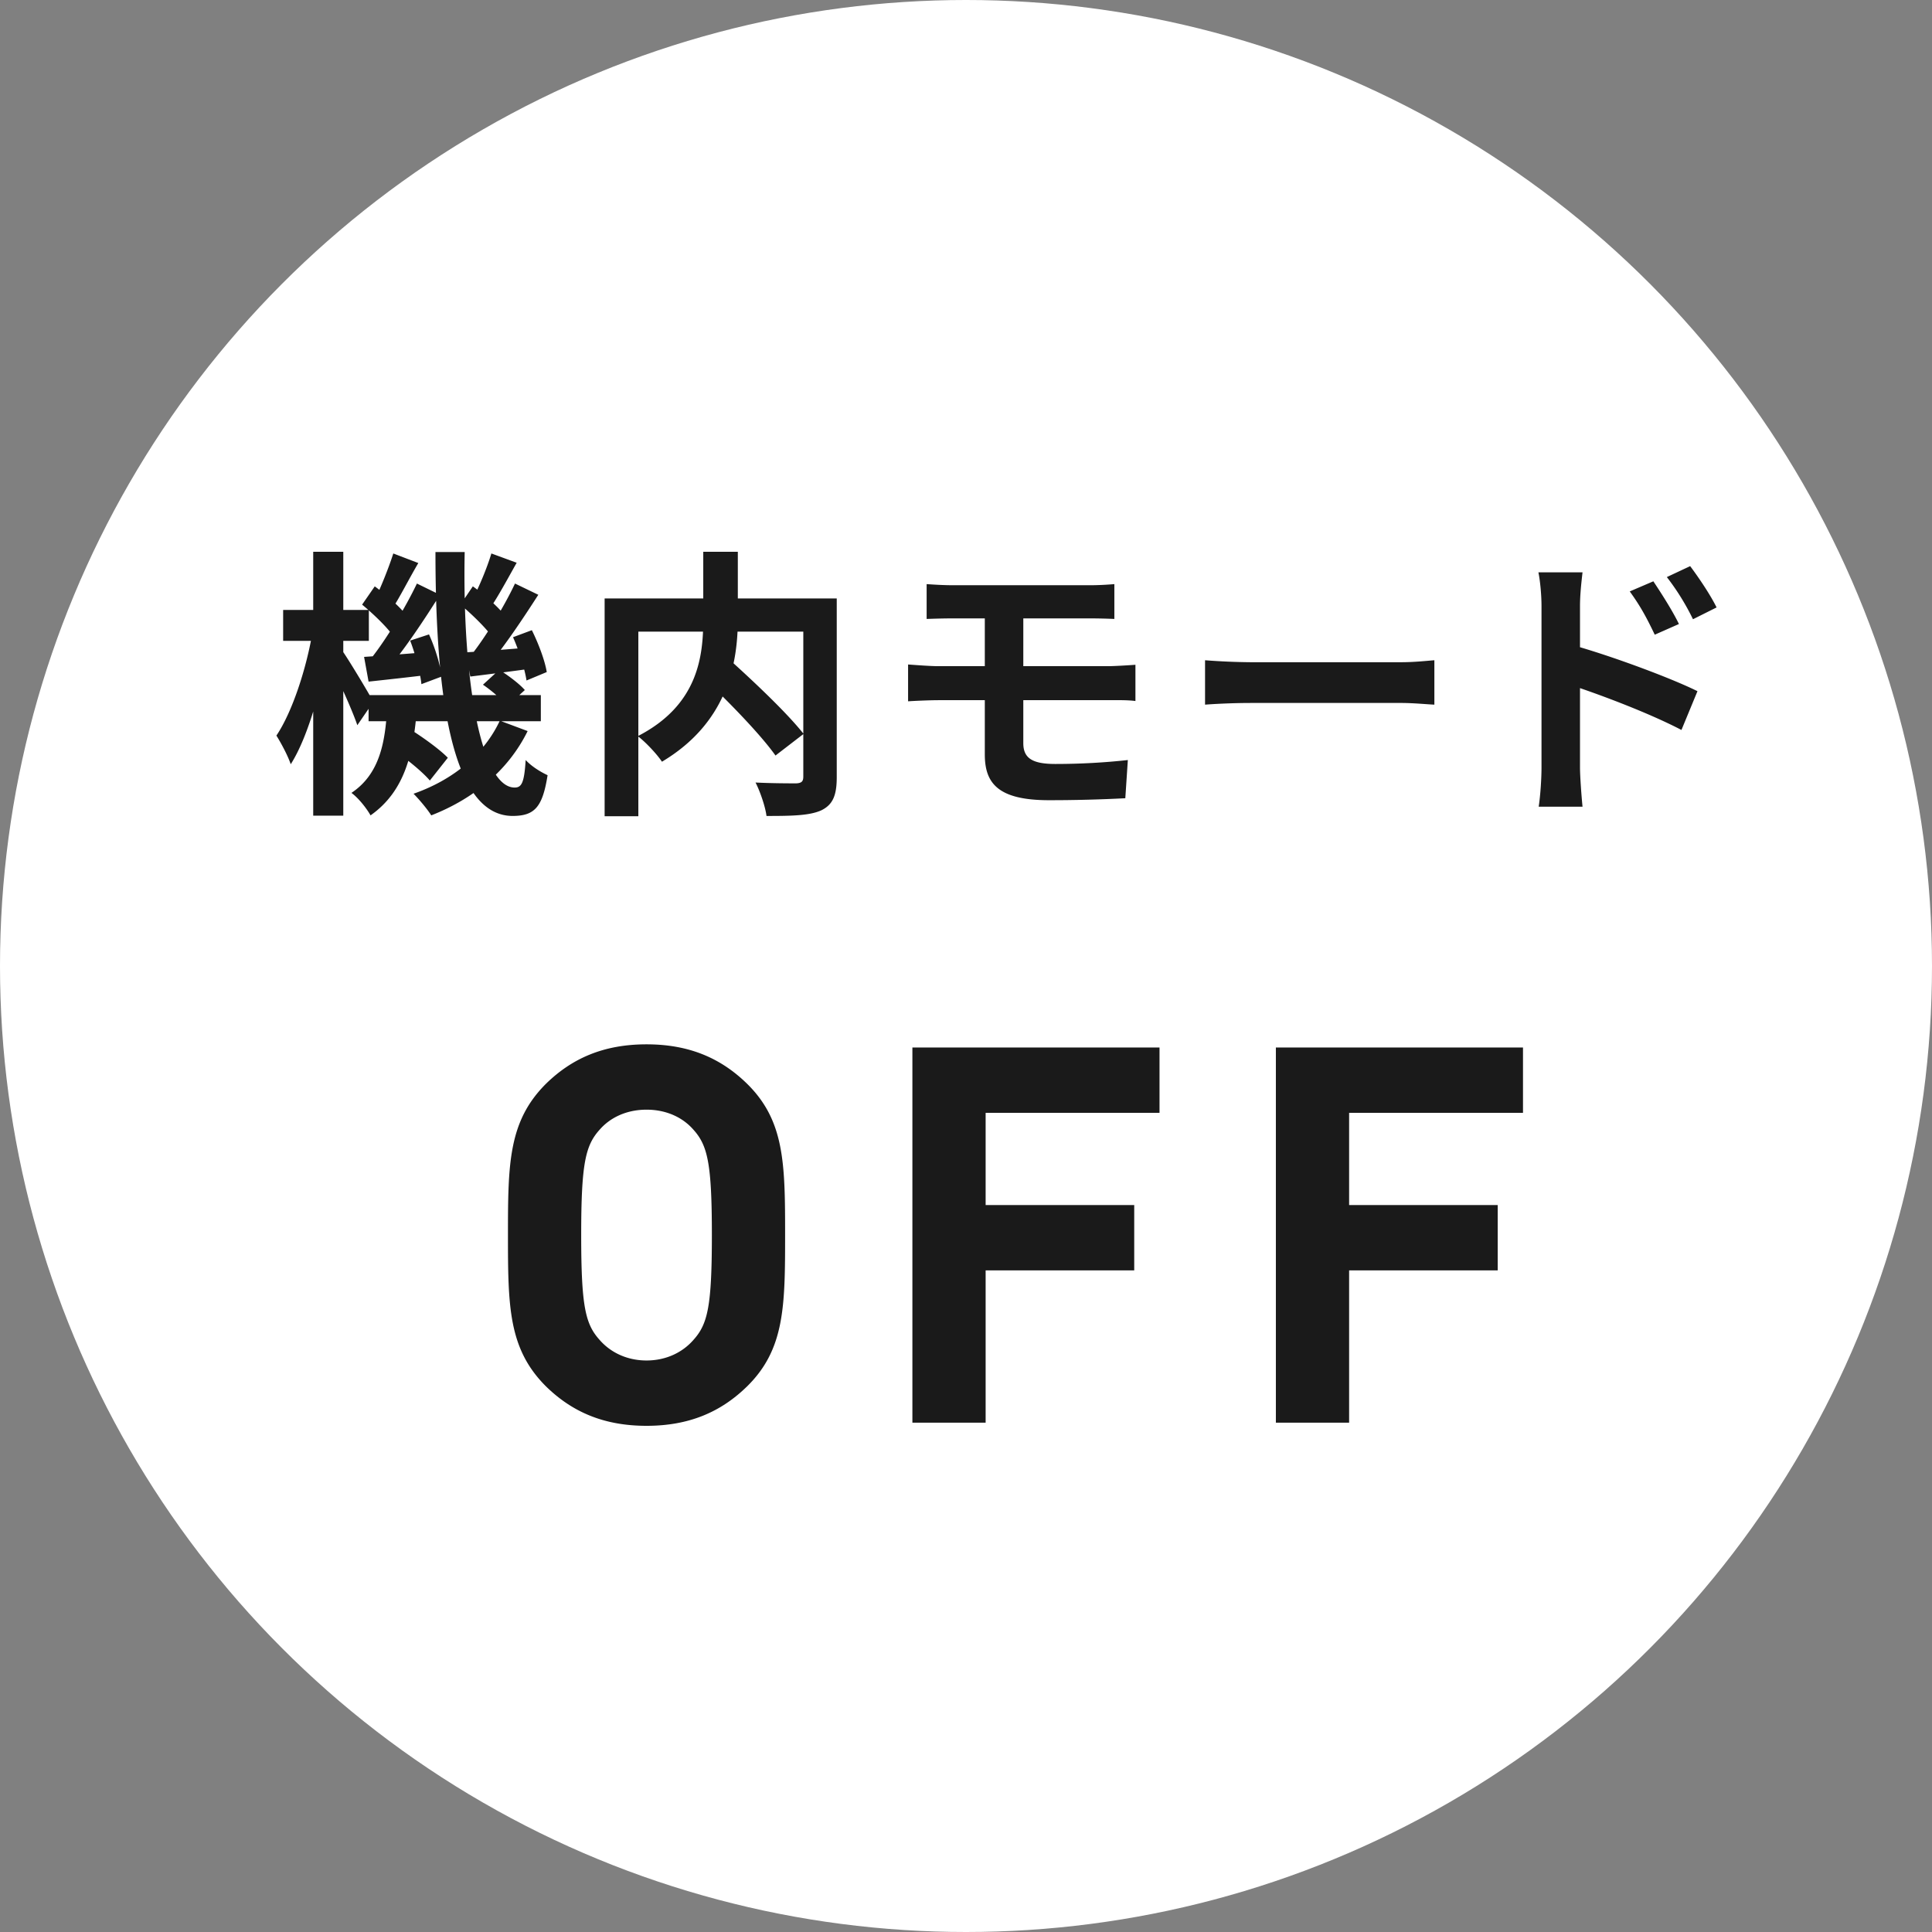
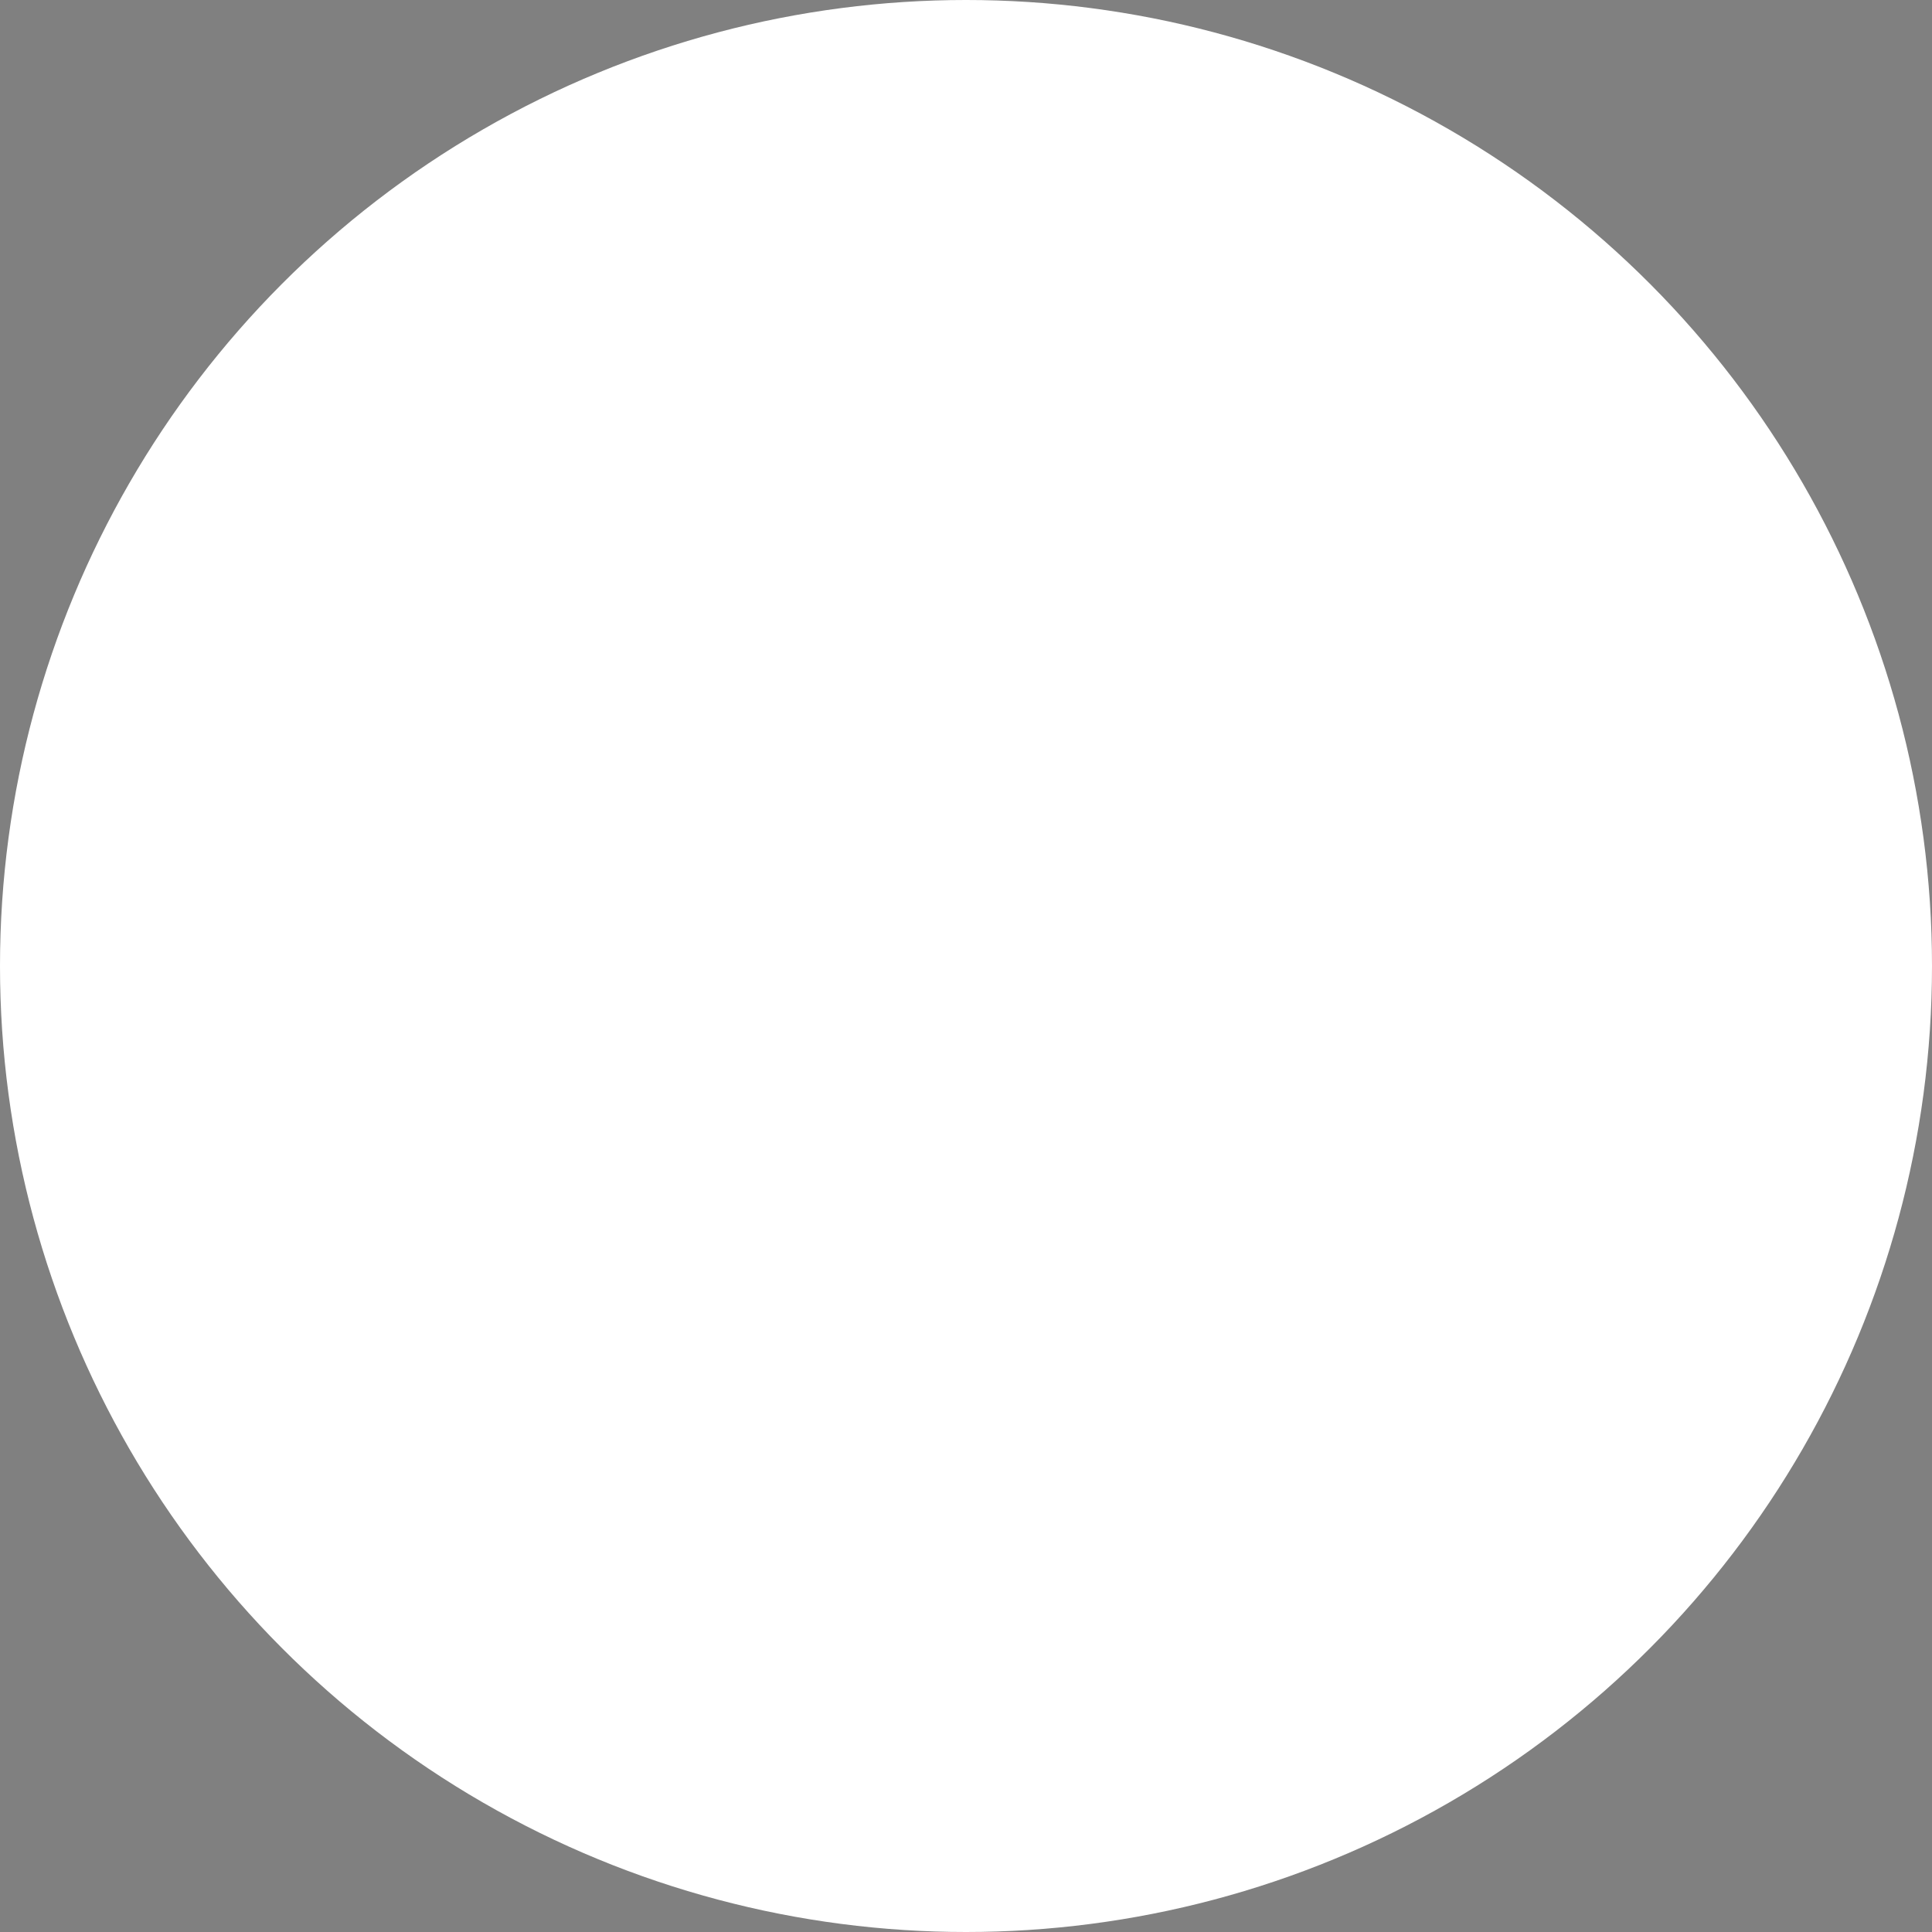
<svg xmlns="http://www.w3.org/2000/svg" width="110" height="110" fill="none">
  <rect width="100%" height="100%" fill="#808080" stroke="none" />
  <circle cx="55" cy="55" r="55" fill="#fff" />
-   <path fill="#1A1A1A" d="M20.985 39.576h9.808v1.488h-9.808zm1.296 3.04.976-1.152c.752.464 1.76 1.184 2.24 1.68l-1.024 1.296c-.448-.528-1.424-1.312-2.192-1.824m5.216-3.632.928-.848c.512.32 1.152.8 1.456 1.152l-.992.912c-.288-.352-.896-.88-1.392-1.216m-5.456 1.36h1.696c-.192 2.448-.64 4.672-2.64 6.08-.224-.4-.688-.992-1.088-1.28 1.632-1.088 1.92-2.928 2.032-4.8m2.752-8.912h1.664c-.144 7.312.928 13.408 2.848 13.408.4 0 .544-.288.624-1.568.336.368.864.688 1.248.864-.288 1.84-.752 2.32-2 2.32-3.52-.016-4.384-7.088-4.384-15.024m3.664 9.6 1.584.592c-1.104 2.24-3.072 3.856-5.488 4.8-.208-.336-.688-.912-1.008-1.232 2.288-.8 4.032-2.272 4.912-4.16m-2.24-6.608.704-1.04c.672.48 1.472 1.2 1.84 1.68l-.736 1.2c-.368-.528-1.168-1.296-1.808-1.84m2.992 1.856 1.072-.4c.384.768.752 1.76.848 2.384l-1.152.48c-.096-.64-.416-1.68-.768-2.464m-2.704.864c.96-.064 2.224-.16 3.568-.272l.032 1.216c-1.168.16-2.304.304-3.328.432zm1.472-5.632 1.44.528c-.512.912-1.056 1.92-1.504 2.576l-1.024-.464c.384-.72.848-1.84 1.088-2.64m1.344 1.712 1.328.64c-.864 1.344-1.952 2.976-2.832 4l-.992-.56c.848-1.072 1.904-2.816 2.496-4.08m-8.704 1.2.72-1.04c.656.48 1.472 1.2 1.824 1.68l-.736 1.2c-.352-.528-1.152-1.296-1.808-1.84m2.736 2.048 1.072-.352c.352.768.656 1.776.72 2.4l-1.152.432c-.064-.656-.336-1.68-.64-2.48m-2.624.928c.976-.064 2.256-.16 3.616-.272l.032 1.296c-1.184.144-2.352.272-3.392.384zm1.664-5.888 1.424.544c-.528.896-1.056 1.952-1.488 2.608l-1.024-.448c.368-.736.832-1.904 1.088-2.704m1.344 1.712 1.312.64c-.896 1.424-2.032 3.136-2.96 4.208l-.992-.544c.896-1.12 2-2.96 2.64-4.304m-7.616 1.504h4.88v1.76h-4.88zm1.712-3.312h1.712V46.44h-1.712zm-.032 4.528.992.336c-.384 2.512-1.2 5.6-2.24 7.232-.16-.48-.544-1.2-.816-1.632.928-1.376 1.728-3.904 2.064-5.936m1.664 1.072c.32.432 1.552 2.48 1.792 2.944l-.912 1.328c-.32-.944-1.184-2.816-1.584-3.568zm20.528 1.52 1.456-1.056c1.424 1.28 3.36 3.104 4.304 4.304l-1.6 1.232c-.848-1.2-2.72-3.12-4.16-4.48m.048-7.12h1.968v3.84c0 2.656-.672 5.936-4.32 8.112-.272-.416-.928-1.12-1.376-1.456 3.456-1.776 3.728-4.576 3.728-6.672zm-5.616 2.656h12.16v1.888h-10.24v10.512h-1.92zm11.312 0h1.904v10.176c0 1.04-.224 1.568-.88 1.888-.672.304-1.696.32-3.12.32-.064-.528-.368-1.408-.624-1.904.944.048 2.016.048 2.32.048.304-.016.4-.112.4-.384zm7.022-.816c.464.032.976.064 1.552.064h7.712c.528 0 1.056-.032 1.424-.064v1.984a34 34 0 0 0-1.424-.032h-7.712c-.576 0-1.088.016-1.552.032zm5.504 5.632v3.424c0 .864.528 1.184 1.824 1.184 1.424 0 2.832-.08 4.128-.224l-.144 2.176a83 83 0 0 1-4.352.112c-2.928 0-3.648-.992-3.648-2.608v-8.224h2.192zm-6.56-1.056c.448.032 1.264.096 1.744.096h9.632c.336 0 1.152-.048 1.568-.08v2.064c-.432-.064-1.152-.048-1.504-.048h-9.696c-.448 0-1.264.032-1.744.064zm16.908-.24a38 38 0 0 0 2.576.112h8.592c.752 0 1.456-.08 1.888-.112v2.528c-.384-.016-1.2-.096-1.872-.096h-8.608c-.896 0-1.968.048-2.576.096zm25.524-4.496c.448.672 1.104 1.696 1.456 2.432l-1.376.608c-.48-1.008-.832-1.648-1.424-2.464zm2.096-.864c.48.64 1.152 1.632 1.504 2.352l-1.344.672a13.7 13.7 0 0 0-1.488-2.4zm-8.464 11.472v-9.2c0-.576-.064-1.36-.176-1.92h2.512c-.064.56-.144 1.264-.144 1.92v9.2c0 .464.08 1.584.144 2.224h-2.496c.096-.624.16-1.584.16-2.224m1.712-6.992c2.144.592 5.584 1.856 7.168 2.64l-.912 2.208c-1.808-.944-4.512-1.968-6.256-2.544zM36.811 59.46c2.46 0 4.26.81 5.73 2.25 2.13 2.1 2.16 4.53 2.16 8.61s-.03 6.51-2.16 8.61c-1.47 1.44-3.27 2.25-5.73 2.25s-4.26-.81-5.73-2.25c-2.13-2.13-2.16-4.53-2.16-8.61s.03-6.48 2.16-8.61c1.47-1.44 3.27-2.25 5.73-2.25m0 3.72c-1.14 0-2.07.45-2.67 1.14-.81.9-1.05 1.92-1.05 6s.24 5.07 1.05 5.97c.6.69 1.53 1.17 2.67 1.17s2.07-.48 2.67-1.17c.81-.9 1.05-1.89 1.05-5.97s-.24-5.1-1.05-6c-.6-.69-1.53-1.14-2.67-1.14m29.207-3.54v3.72h-9.9v5.25h8.46v3.72h-8.46V81h-4.17V59.64zm20.695 0v3.72h-9.9v5.25h8.46v3.72h-8.46V81h-4.17V59.64z" />
</svg>